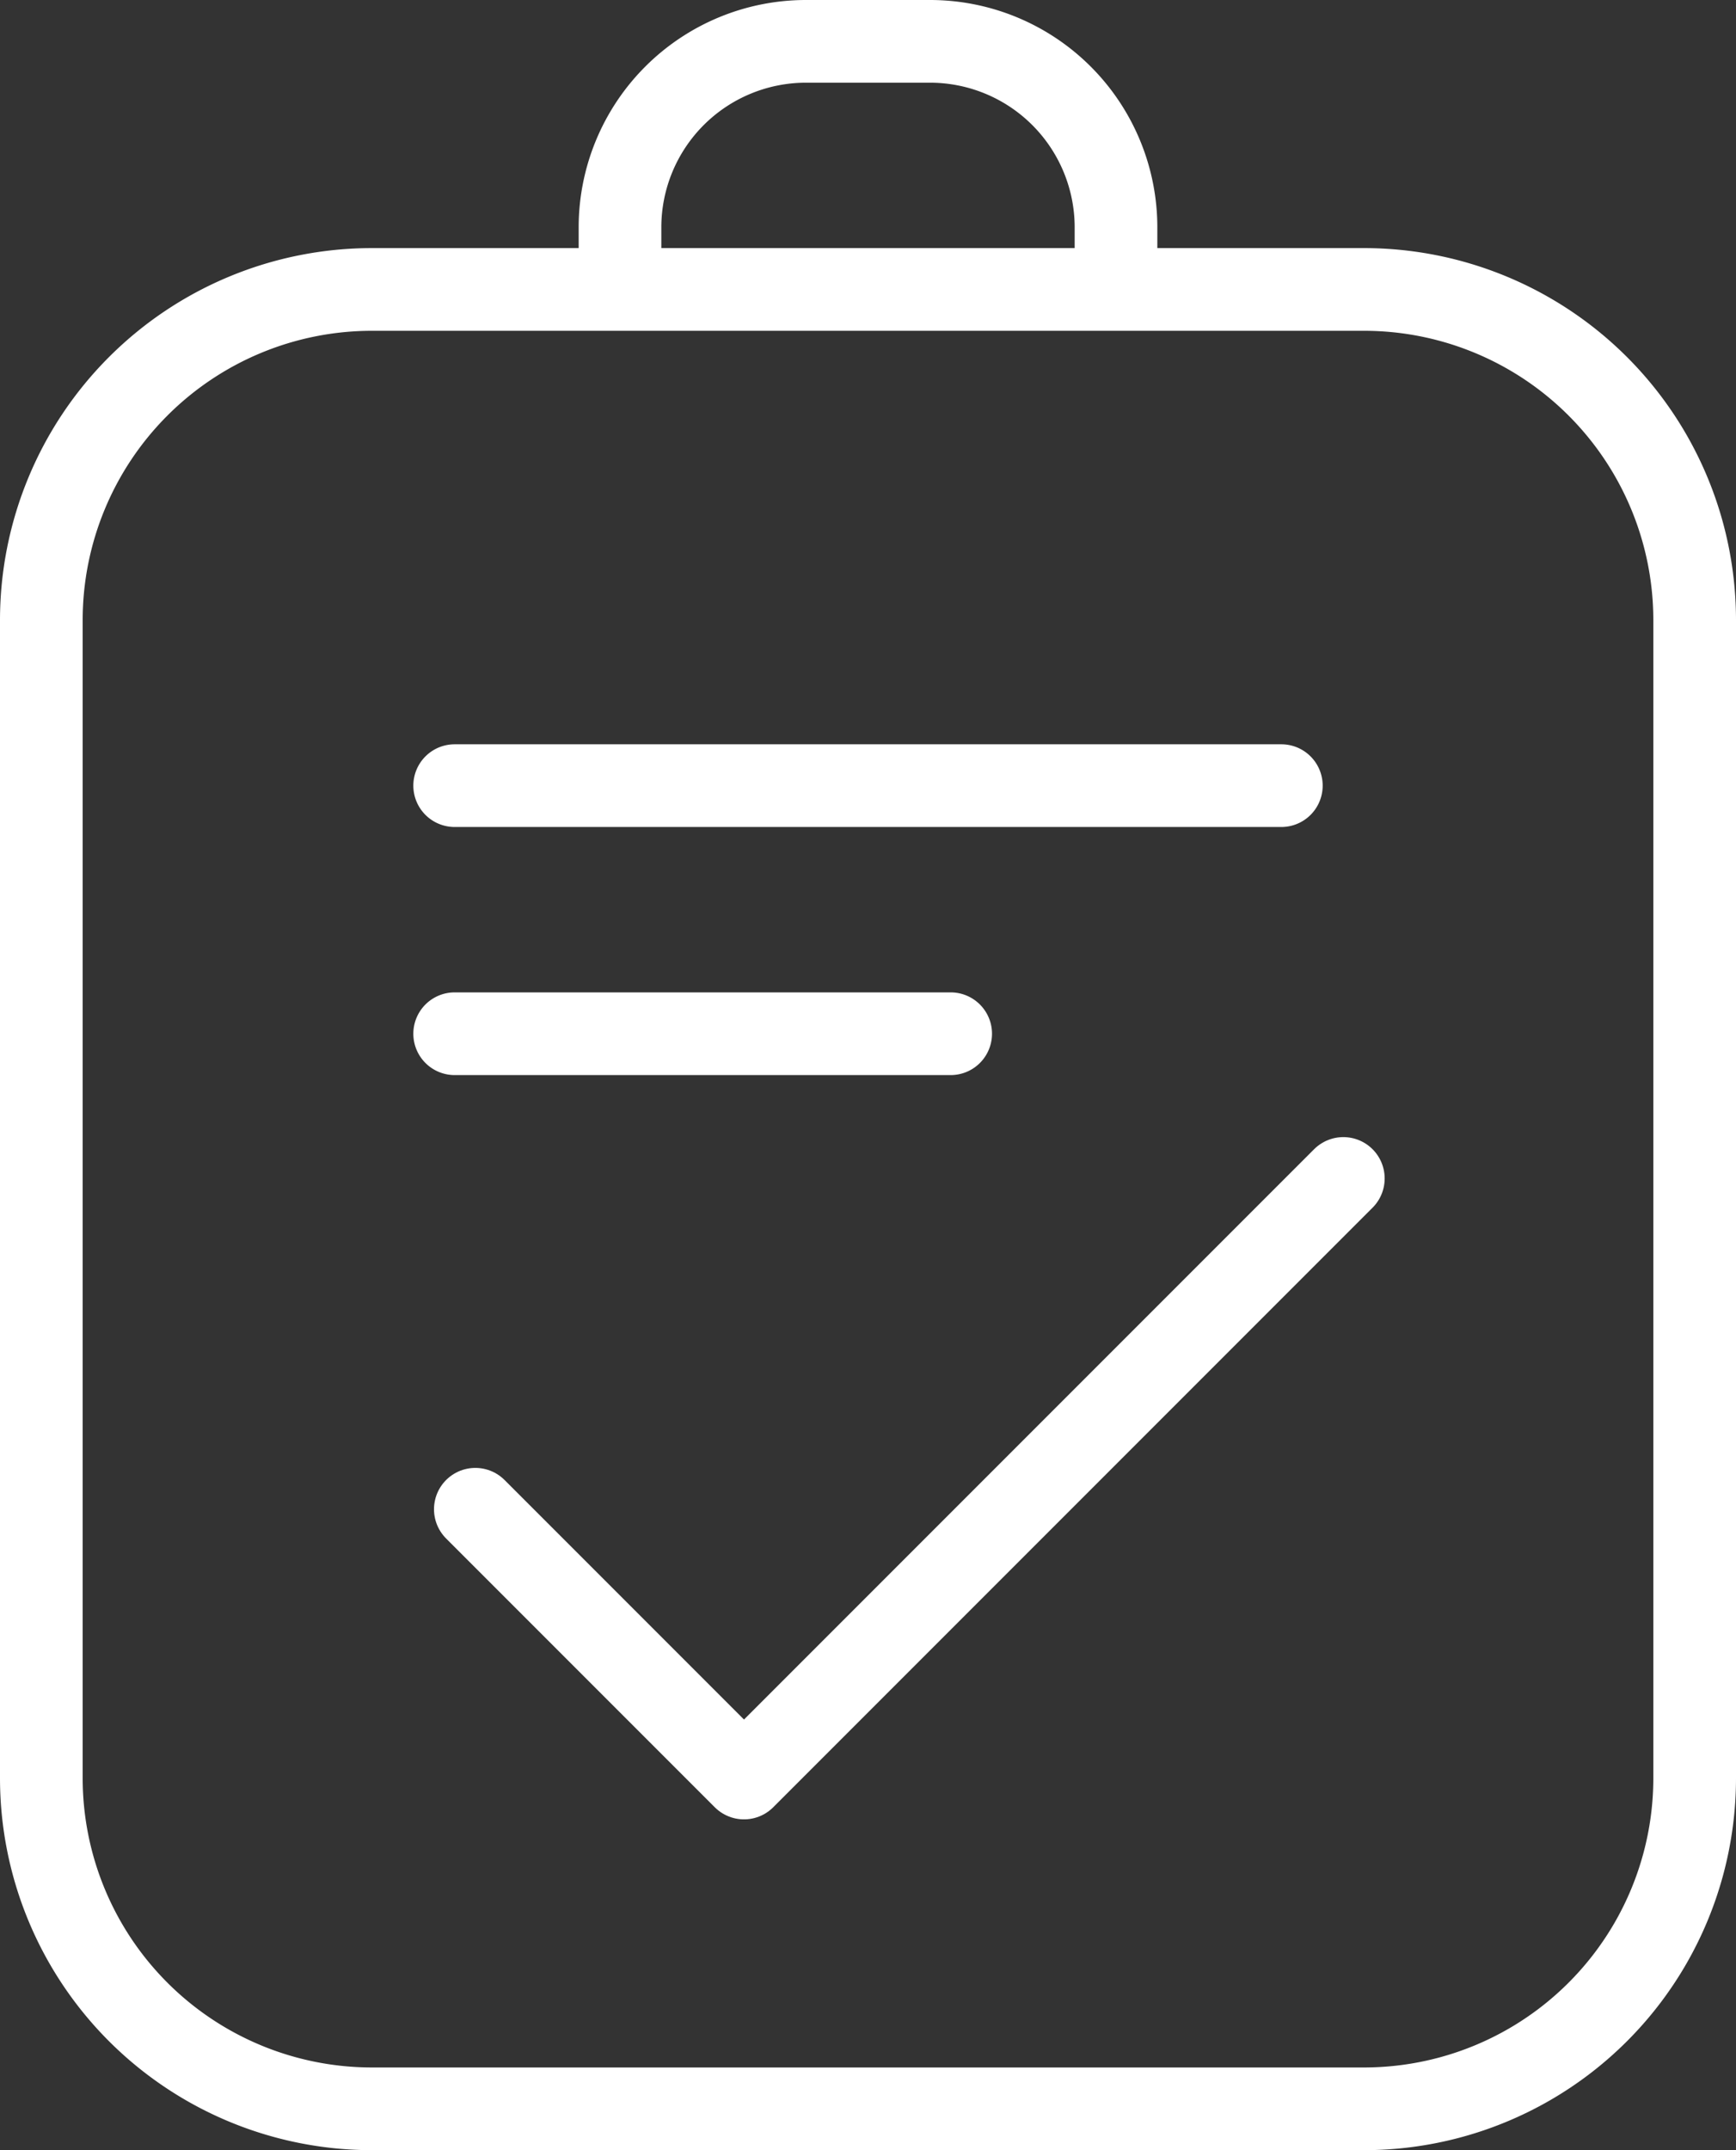
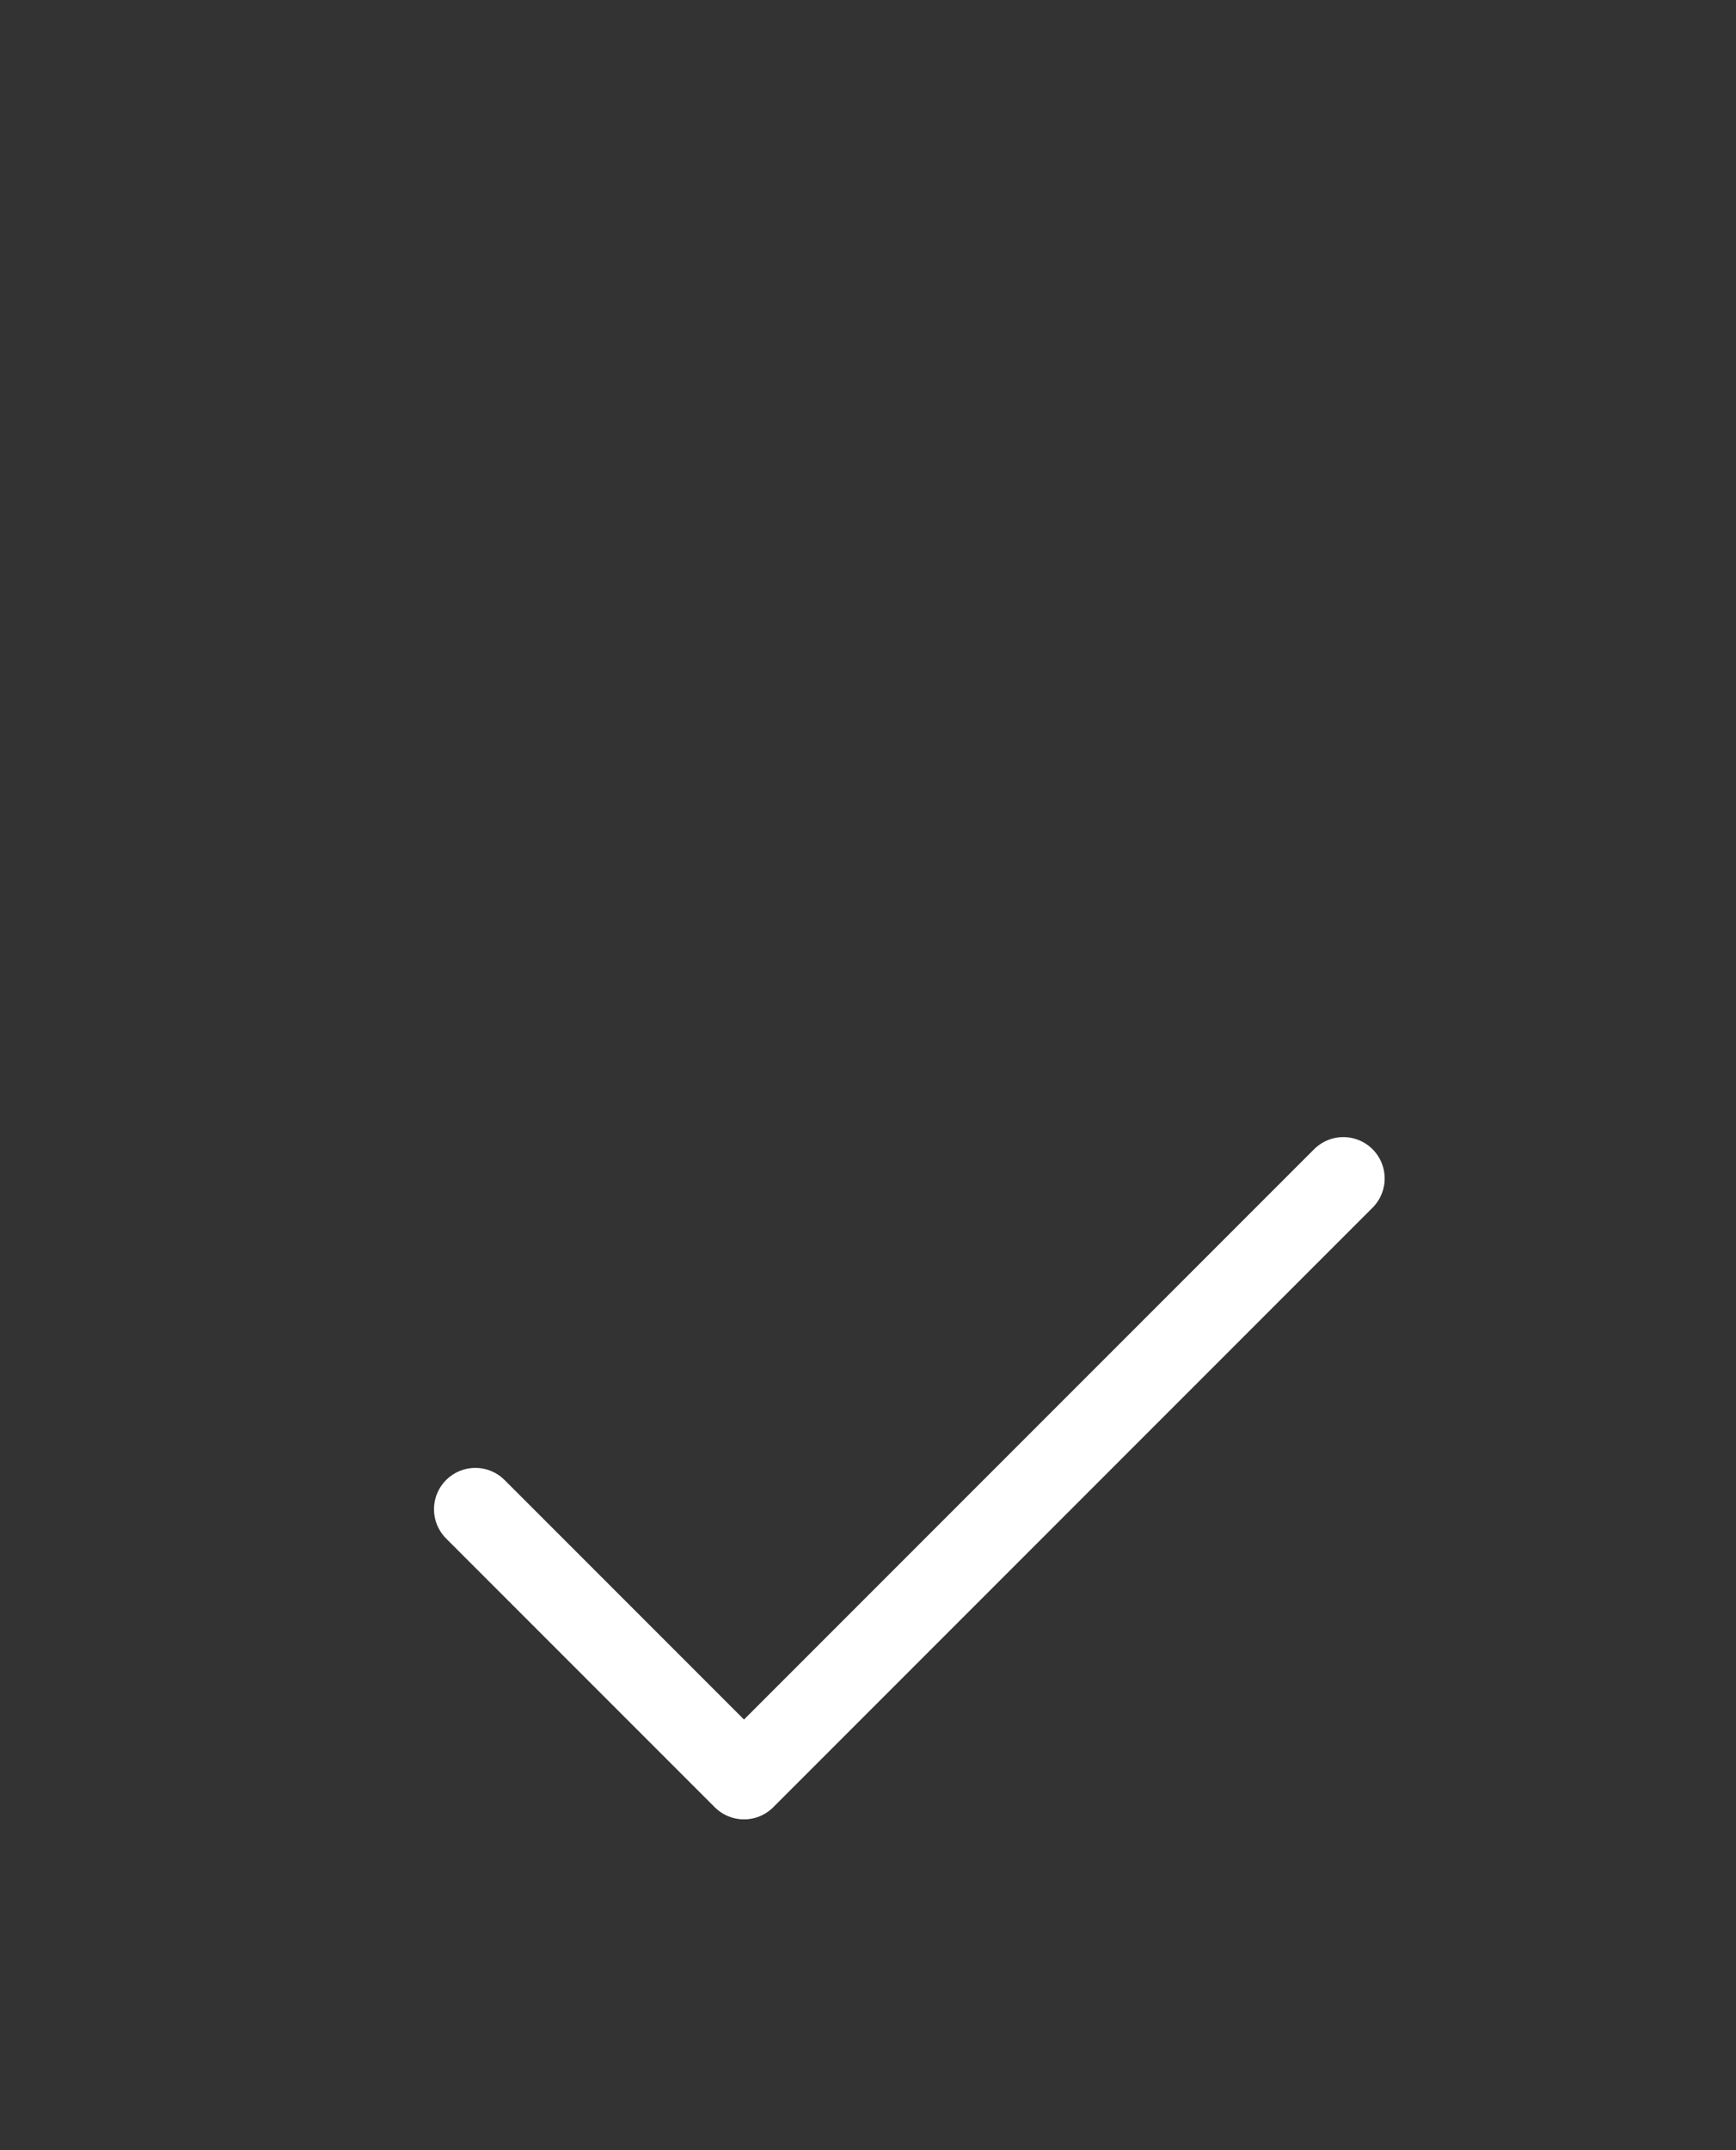
<svg xmlns="http://www.w3.org/2000/svg" width="21" height="26" fill="none" viewBox="0 0 21 26">
  <rect x="0" y="0" width="21" height="26" fill="#333333" stroke="none" />
-   <path stroke="#fff" stroke-linecap="round" stroke-linejoin="round" d="M4.5 3.5h12a4 4 0 0 1 4 4v14a4 4 0 0 1-4 4h-12a4 4 0 0 1-4-4v-14a4 4 0 0 1 4-4M7.5 3.5v-.75A2.25 2.25 0 0 1 9.75.5h1.5a2.25 2.25 0 0 1 2.25 2.25v.75M7.5 3.5h6M5.5 9.5h10M5.5 12.5h6" />
  <path stroke="#fff" stroke-linecap="round" stroke-linejoin="round" d="M5.75 18.25 9 21.5l7.25-7.25" />
</svg>